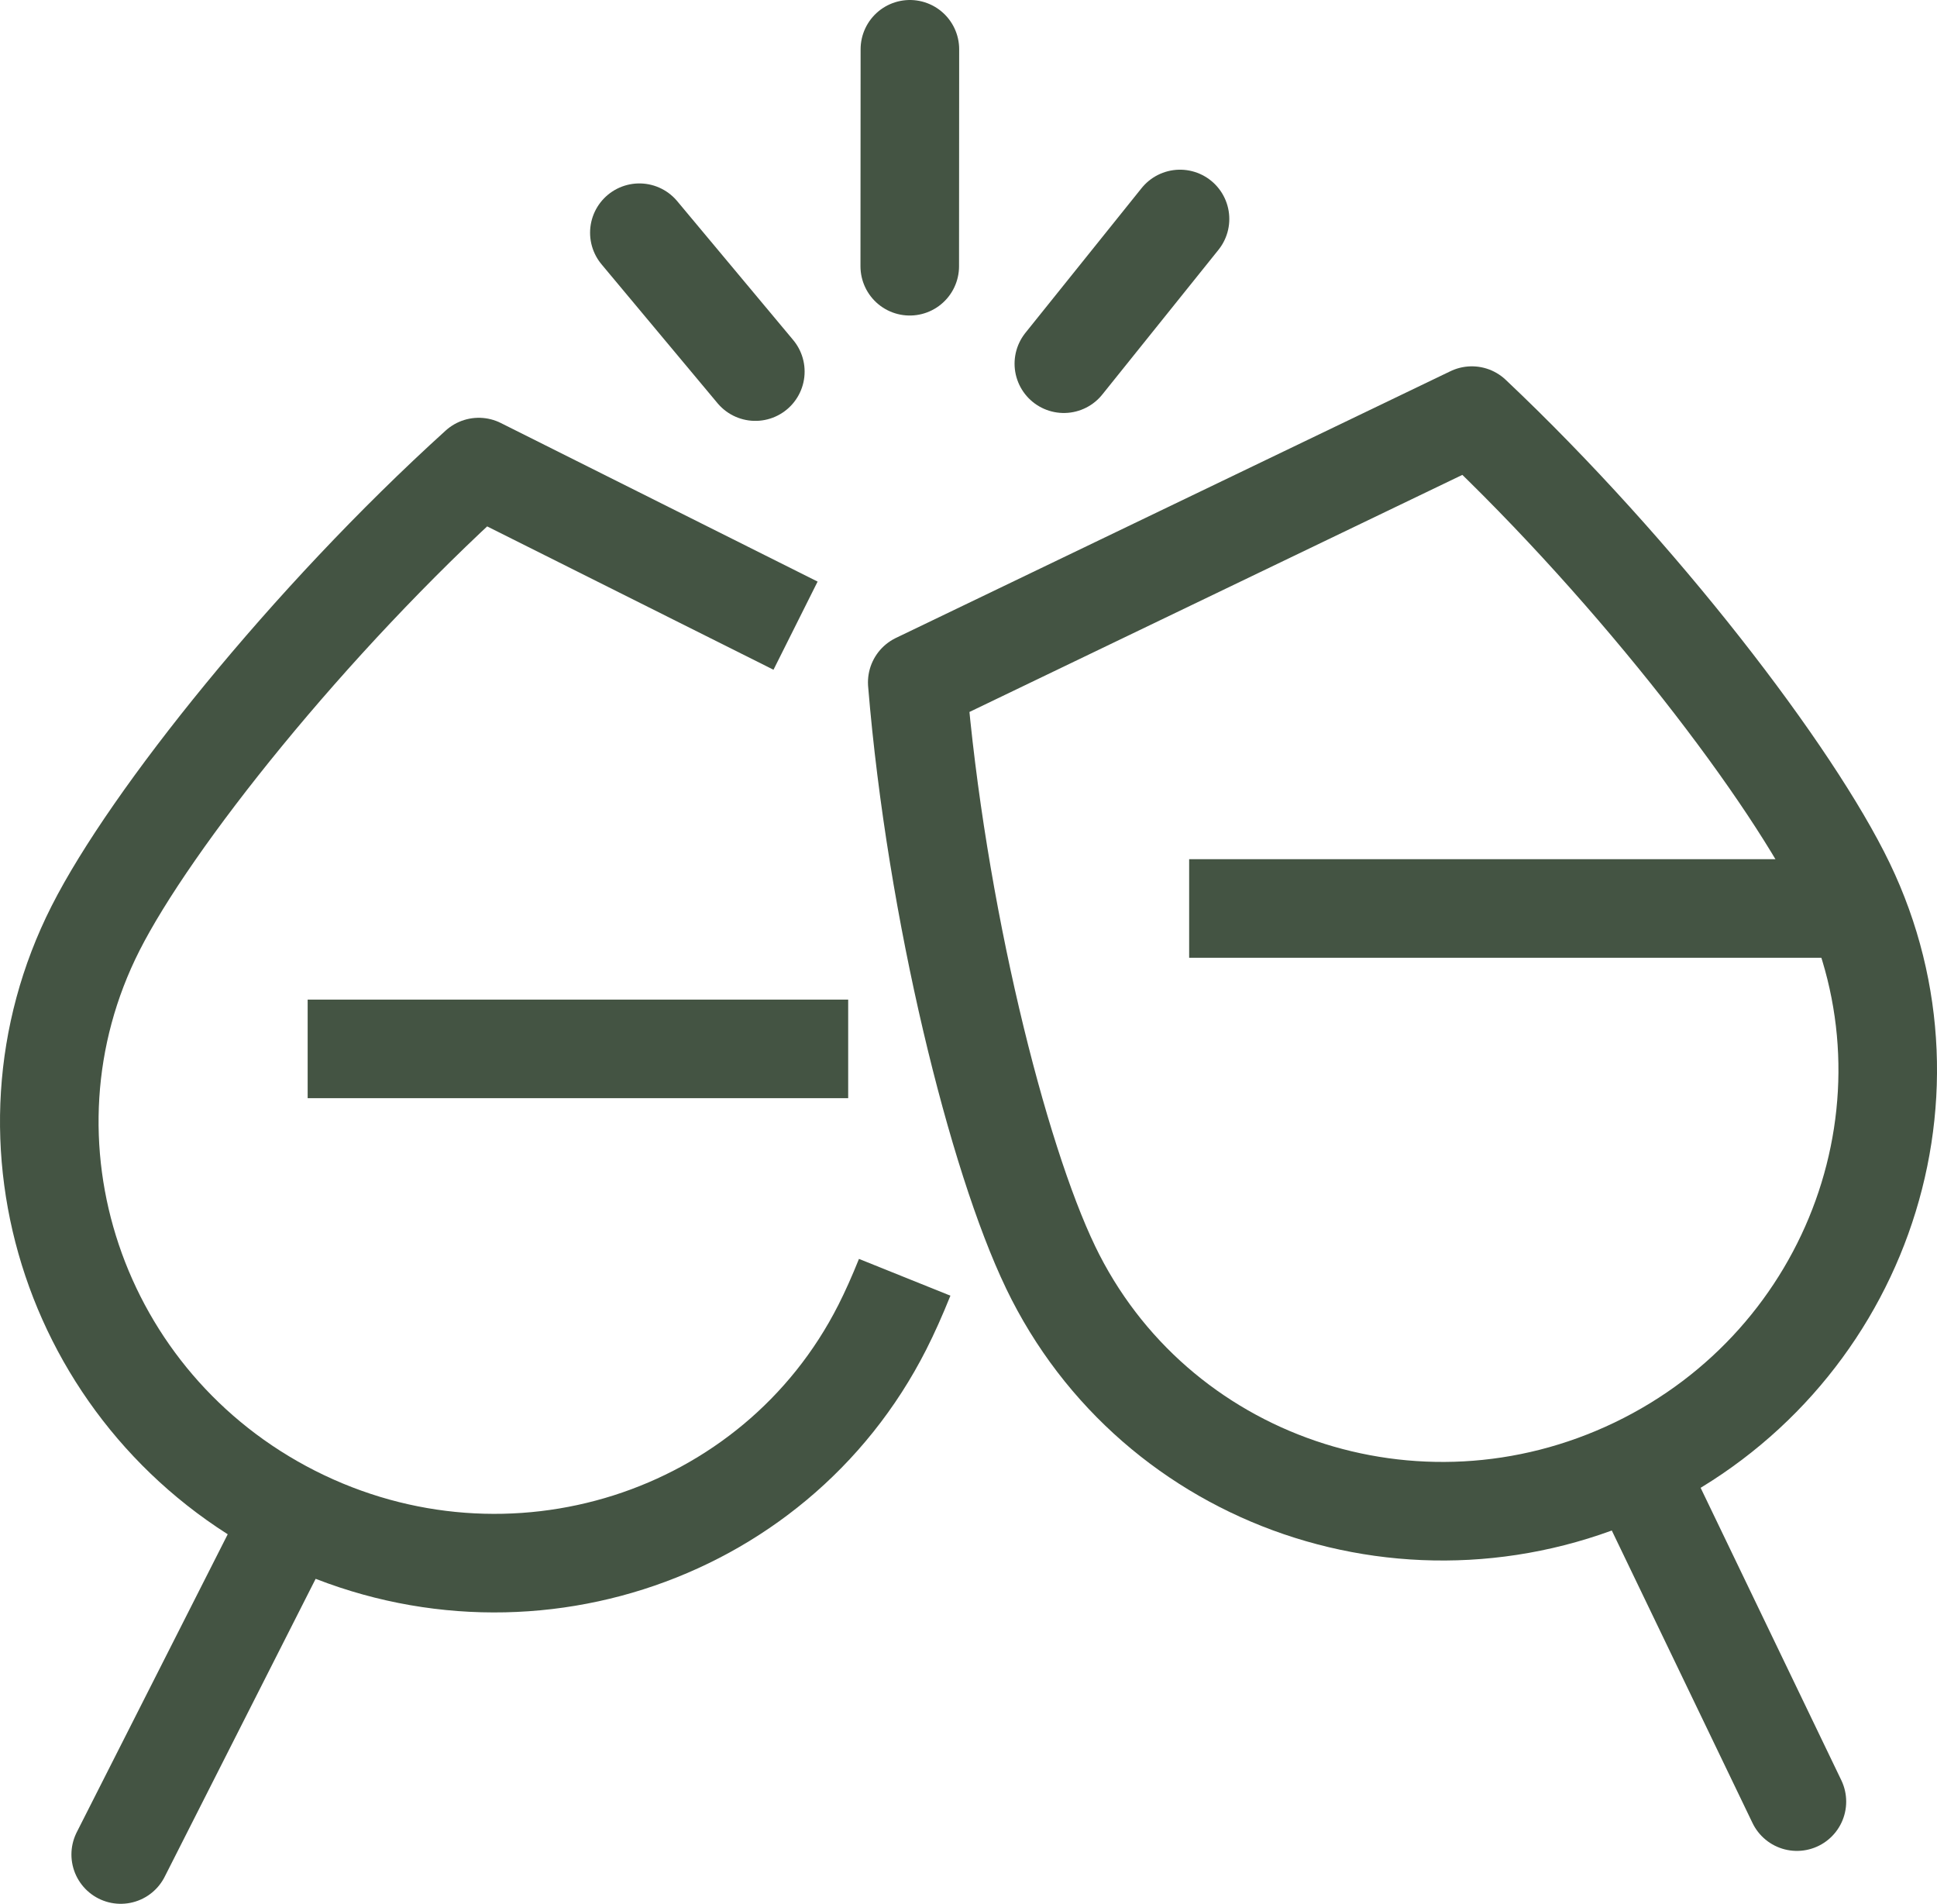
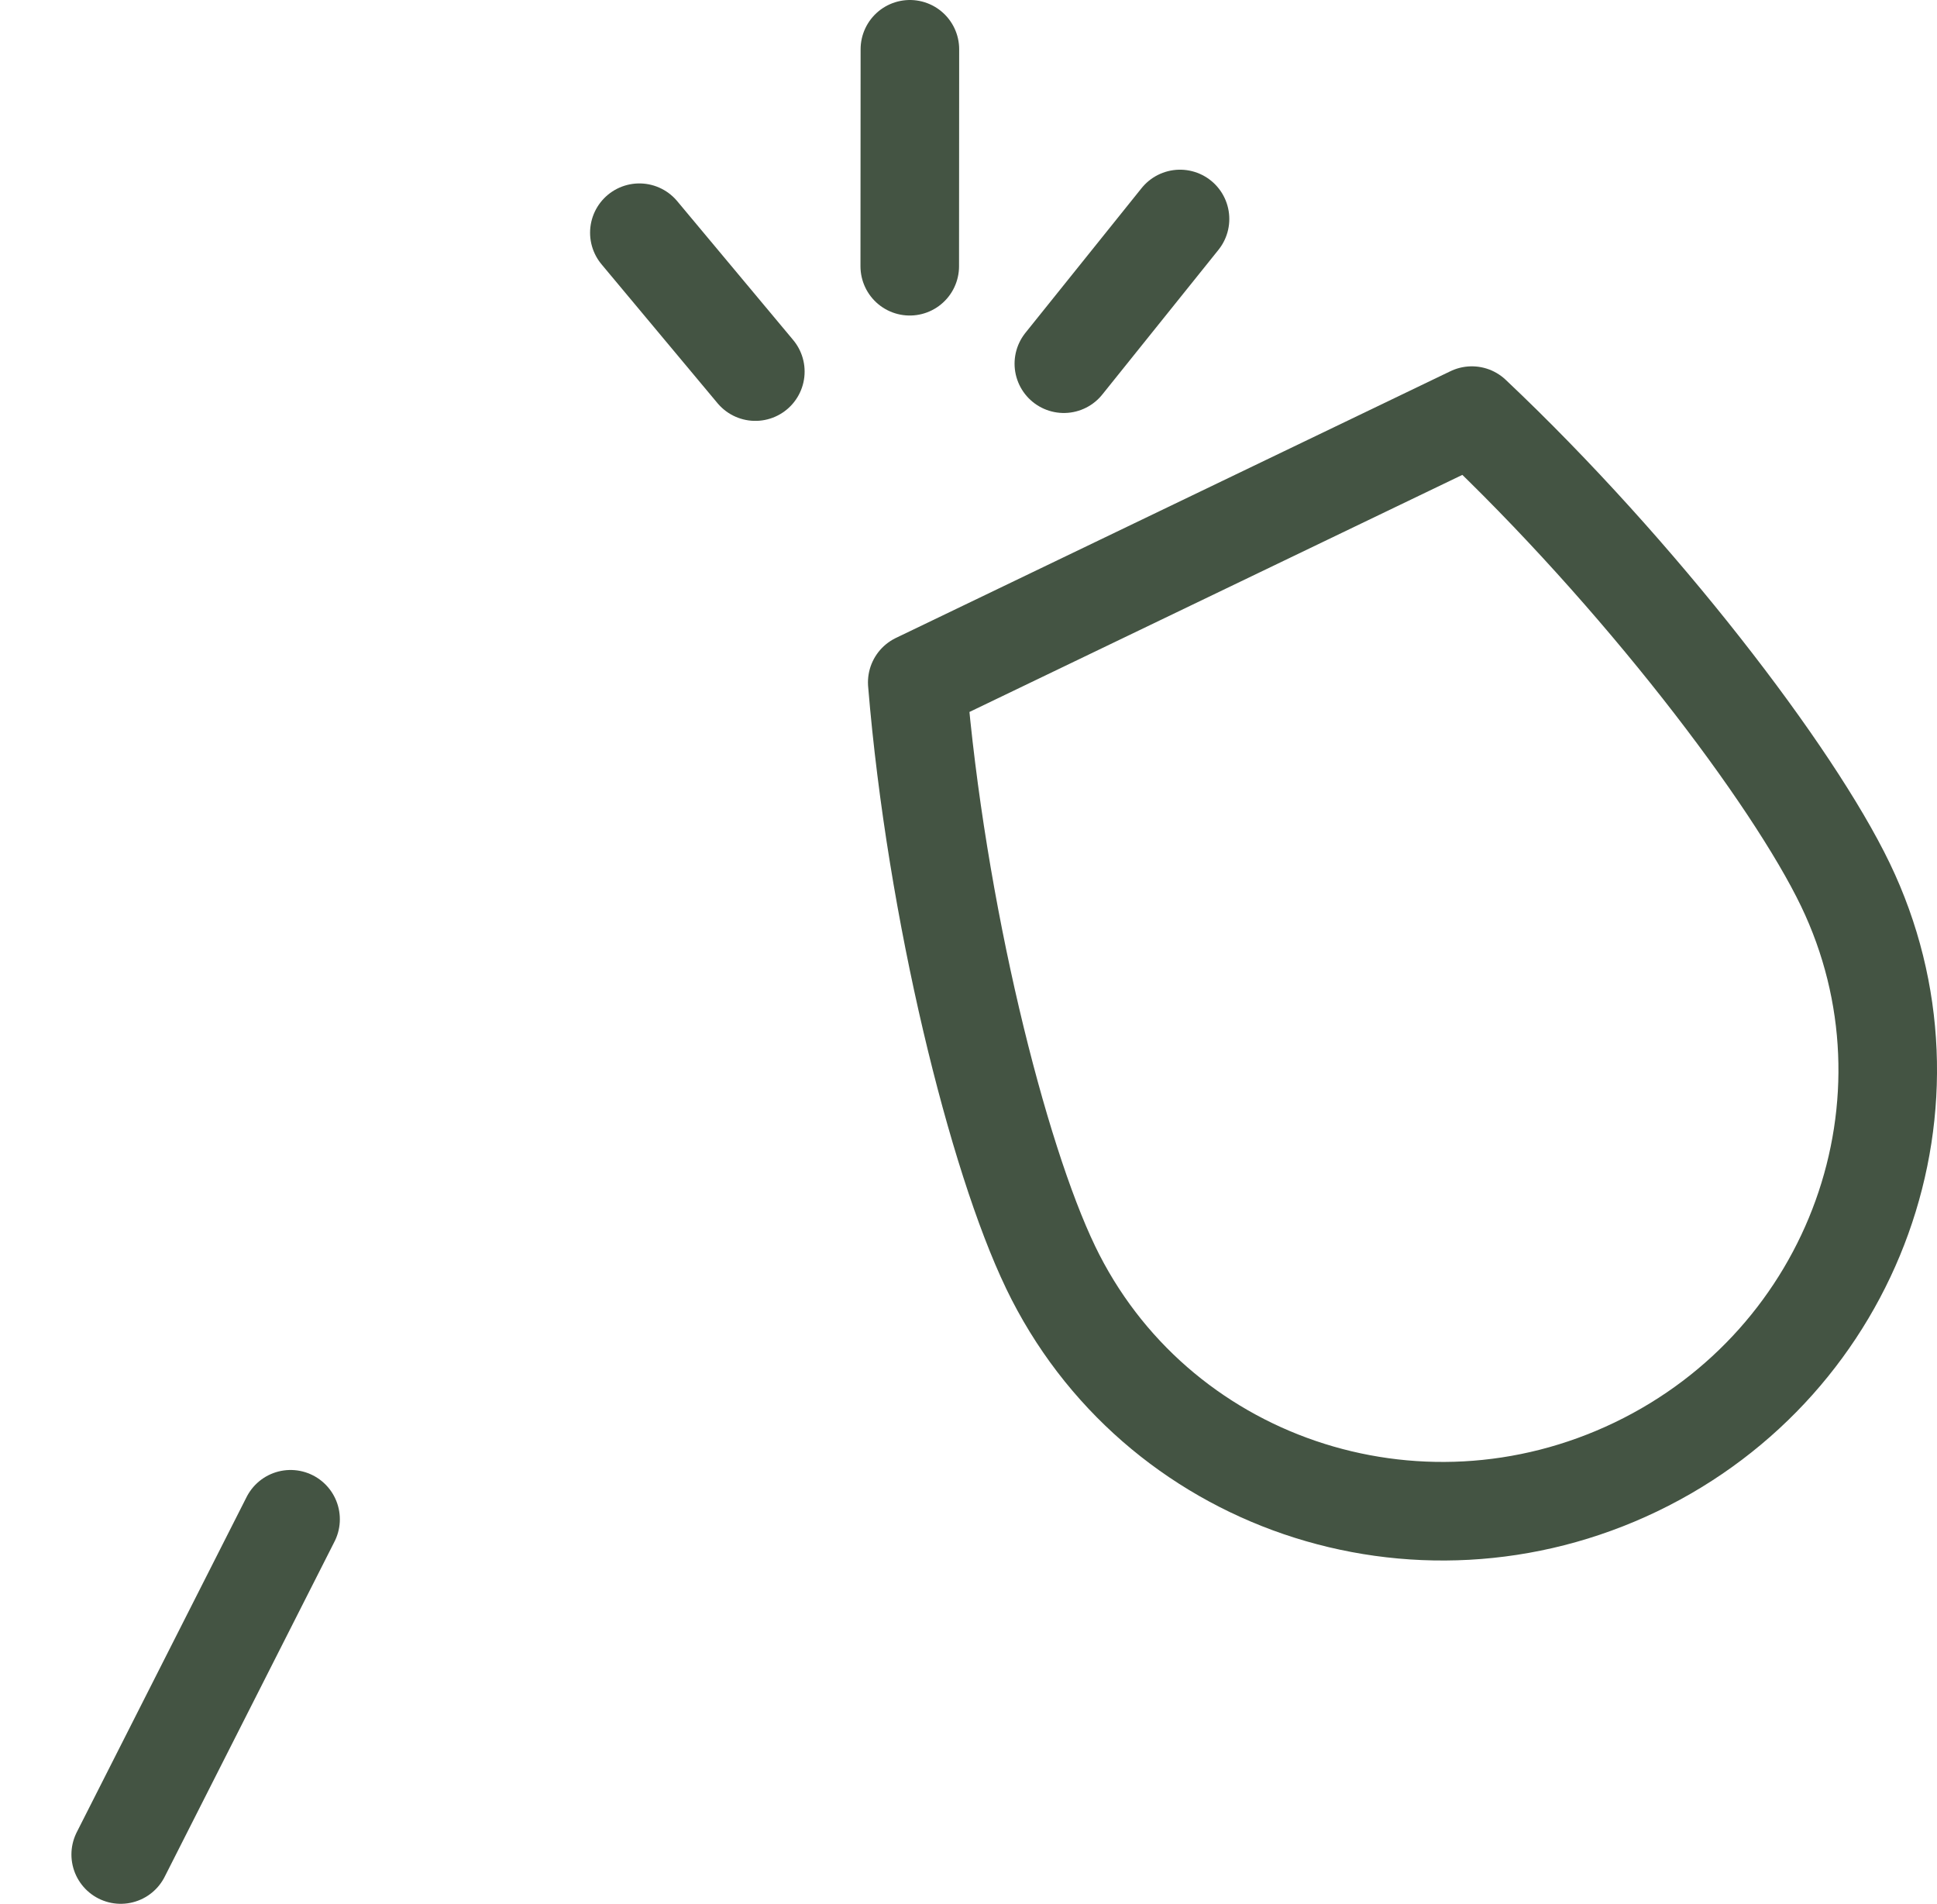
<svg xmlns="http://www.w3.org/2000/svg" id="Calque_1" viewBox="0 0 294.78 289.68">
  <defs>
    <style>.cls-1{stroke-linecap:round;}.cls-1,.cls-2{fill:none;stroke:#445443;stroke-linejoin:round;stroke-width:15px;}</style>
  </defs>
  <path class="cls-1" d="M18.37,282.18c2.7-5.35,25.85-51.01,25.85-51.01" />
-   <line class="cls-2" x1="46.82" y1="159.6" x2="129.08" y2="159.6" />
-   <line class="cls-2" x1="180.97" y1="138.23" x2="280.96" y2="138.23" />
-   <path class="cls-2" d="M121.07,95.2l-48.21-24.13c-25.92,23.48-49.94,53.64-58.32,70.18-16.48,32.53-3.04,72.47,30.03,89.23,33.08,16.75,73.23,3.97,89.71-28.54,1.11-2.19,2.25-4.73,3.4-7.59" />
-   <path class="cls-1" d="M273.46,274.13c-2.53-5.27-24.16-50.21-24.16-50.21" />
  <path class="cls-2" d="M159.87,192.8c15.8,32.87,55.68,46.46,89.1,30.4,33.41-16.07,47.67-55.73,31.87-88.59-8.04-16.71-31.43-47.37-56.85-71.37l-84.4,40.59c2.88,34.85,12.24,72.26,20.28,88.96Z" />
  <line class="cls-1" x1="138.45" y1="40.51" x2="138.47" y2="7.5" />
  <line class="cls-1" x1="161.9" y1="55.34" x2="179.58" y2="33.32" />
  <line class="cls-1" x1="114.95" y1="56.54" x2="97.3" y2="35.41" />
</svg>